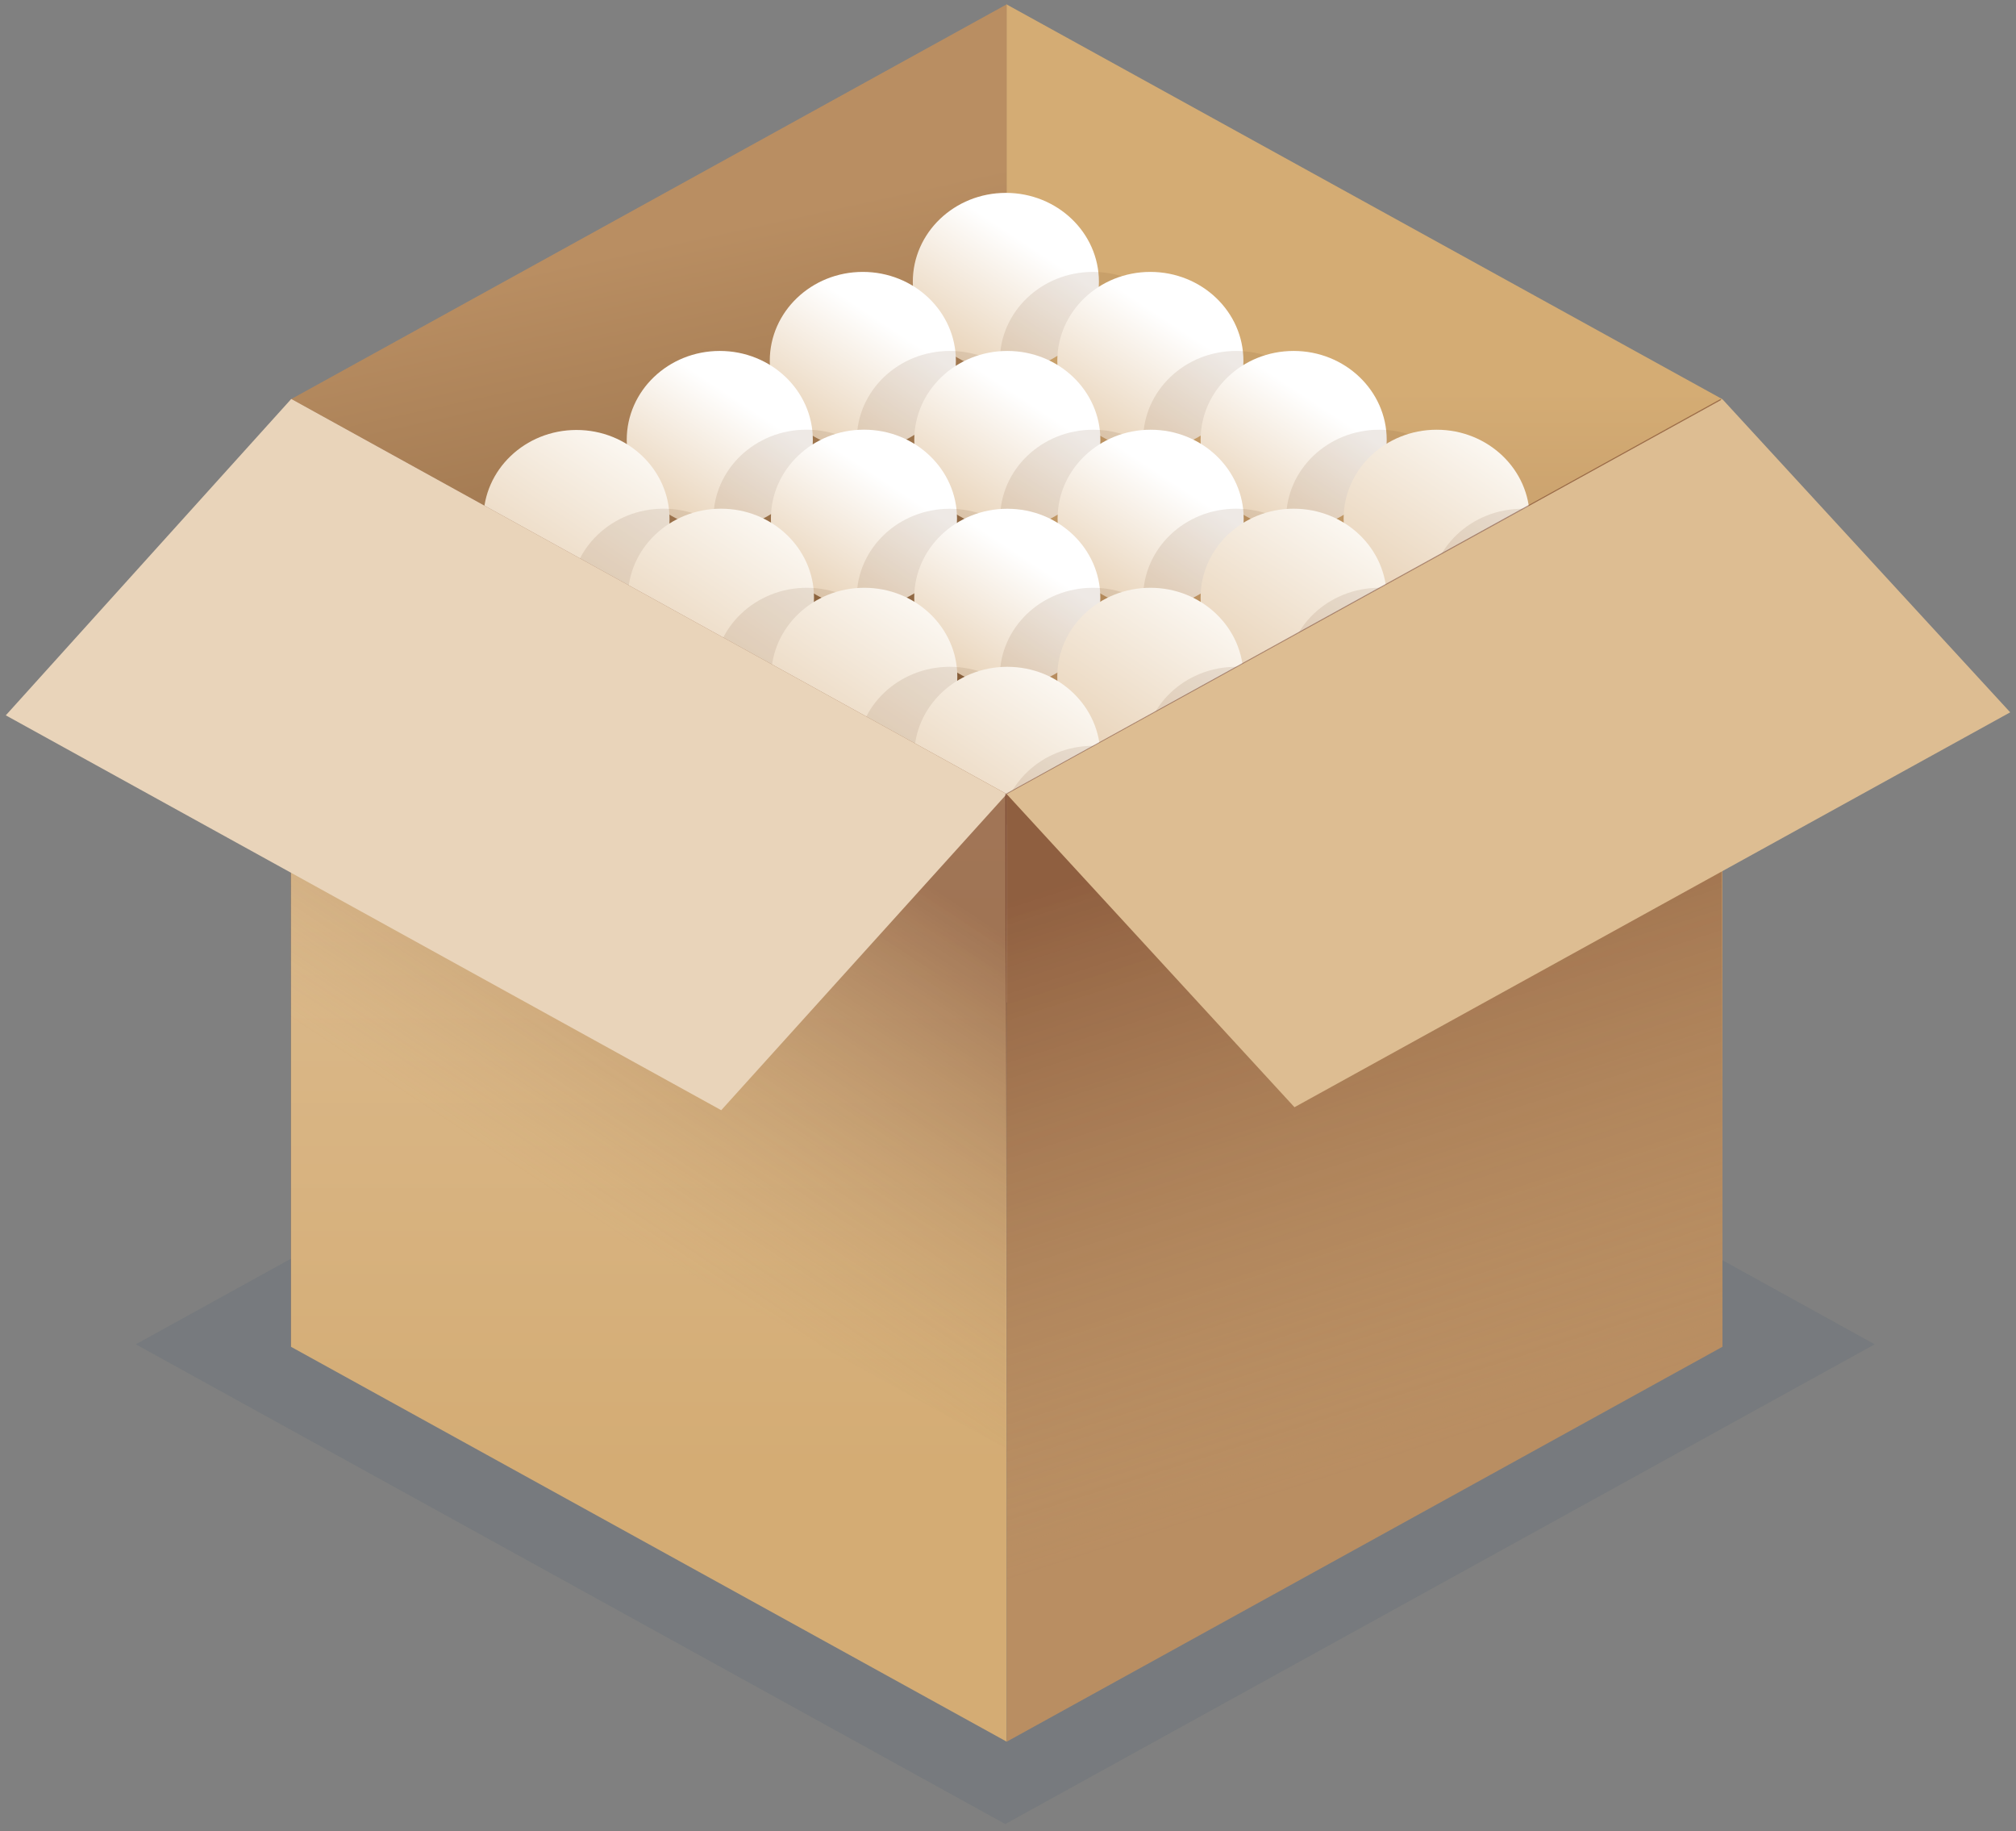
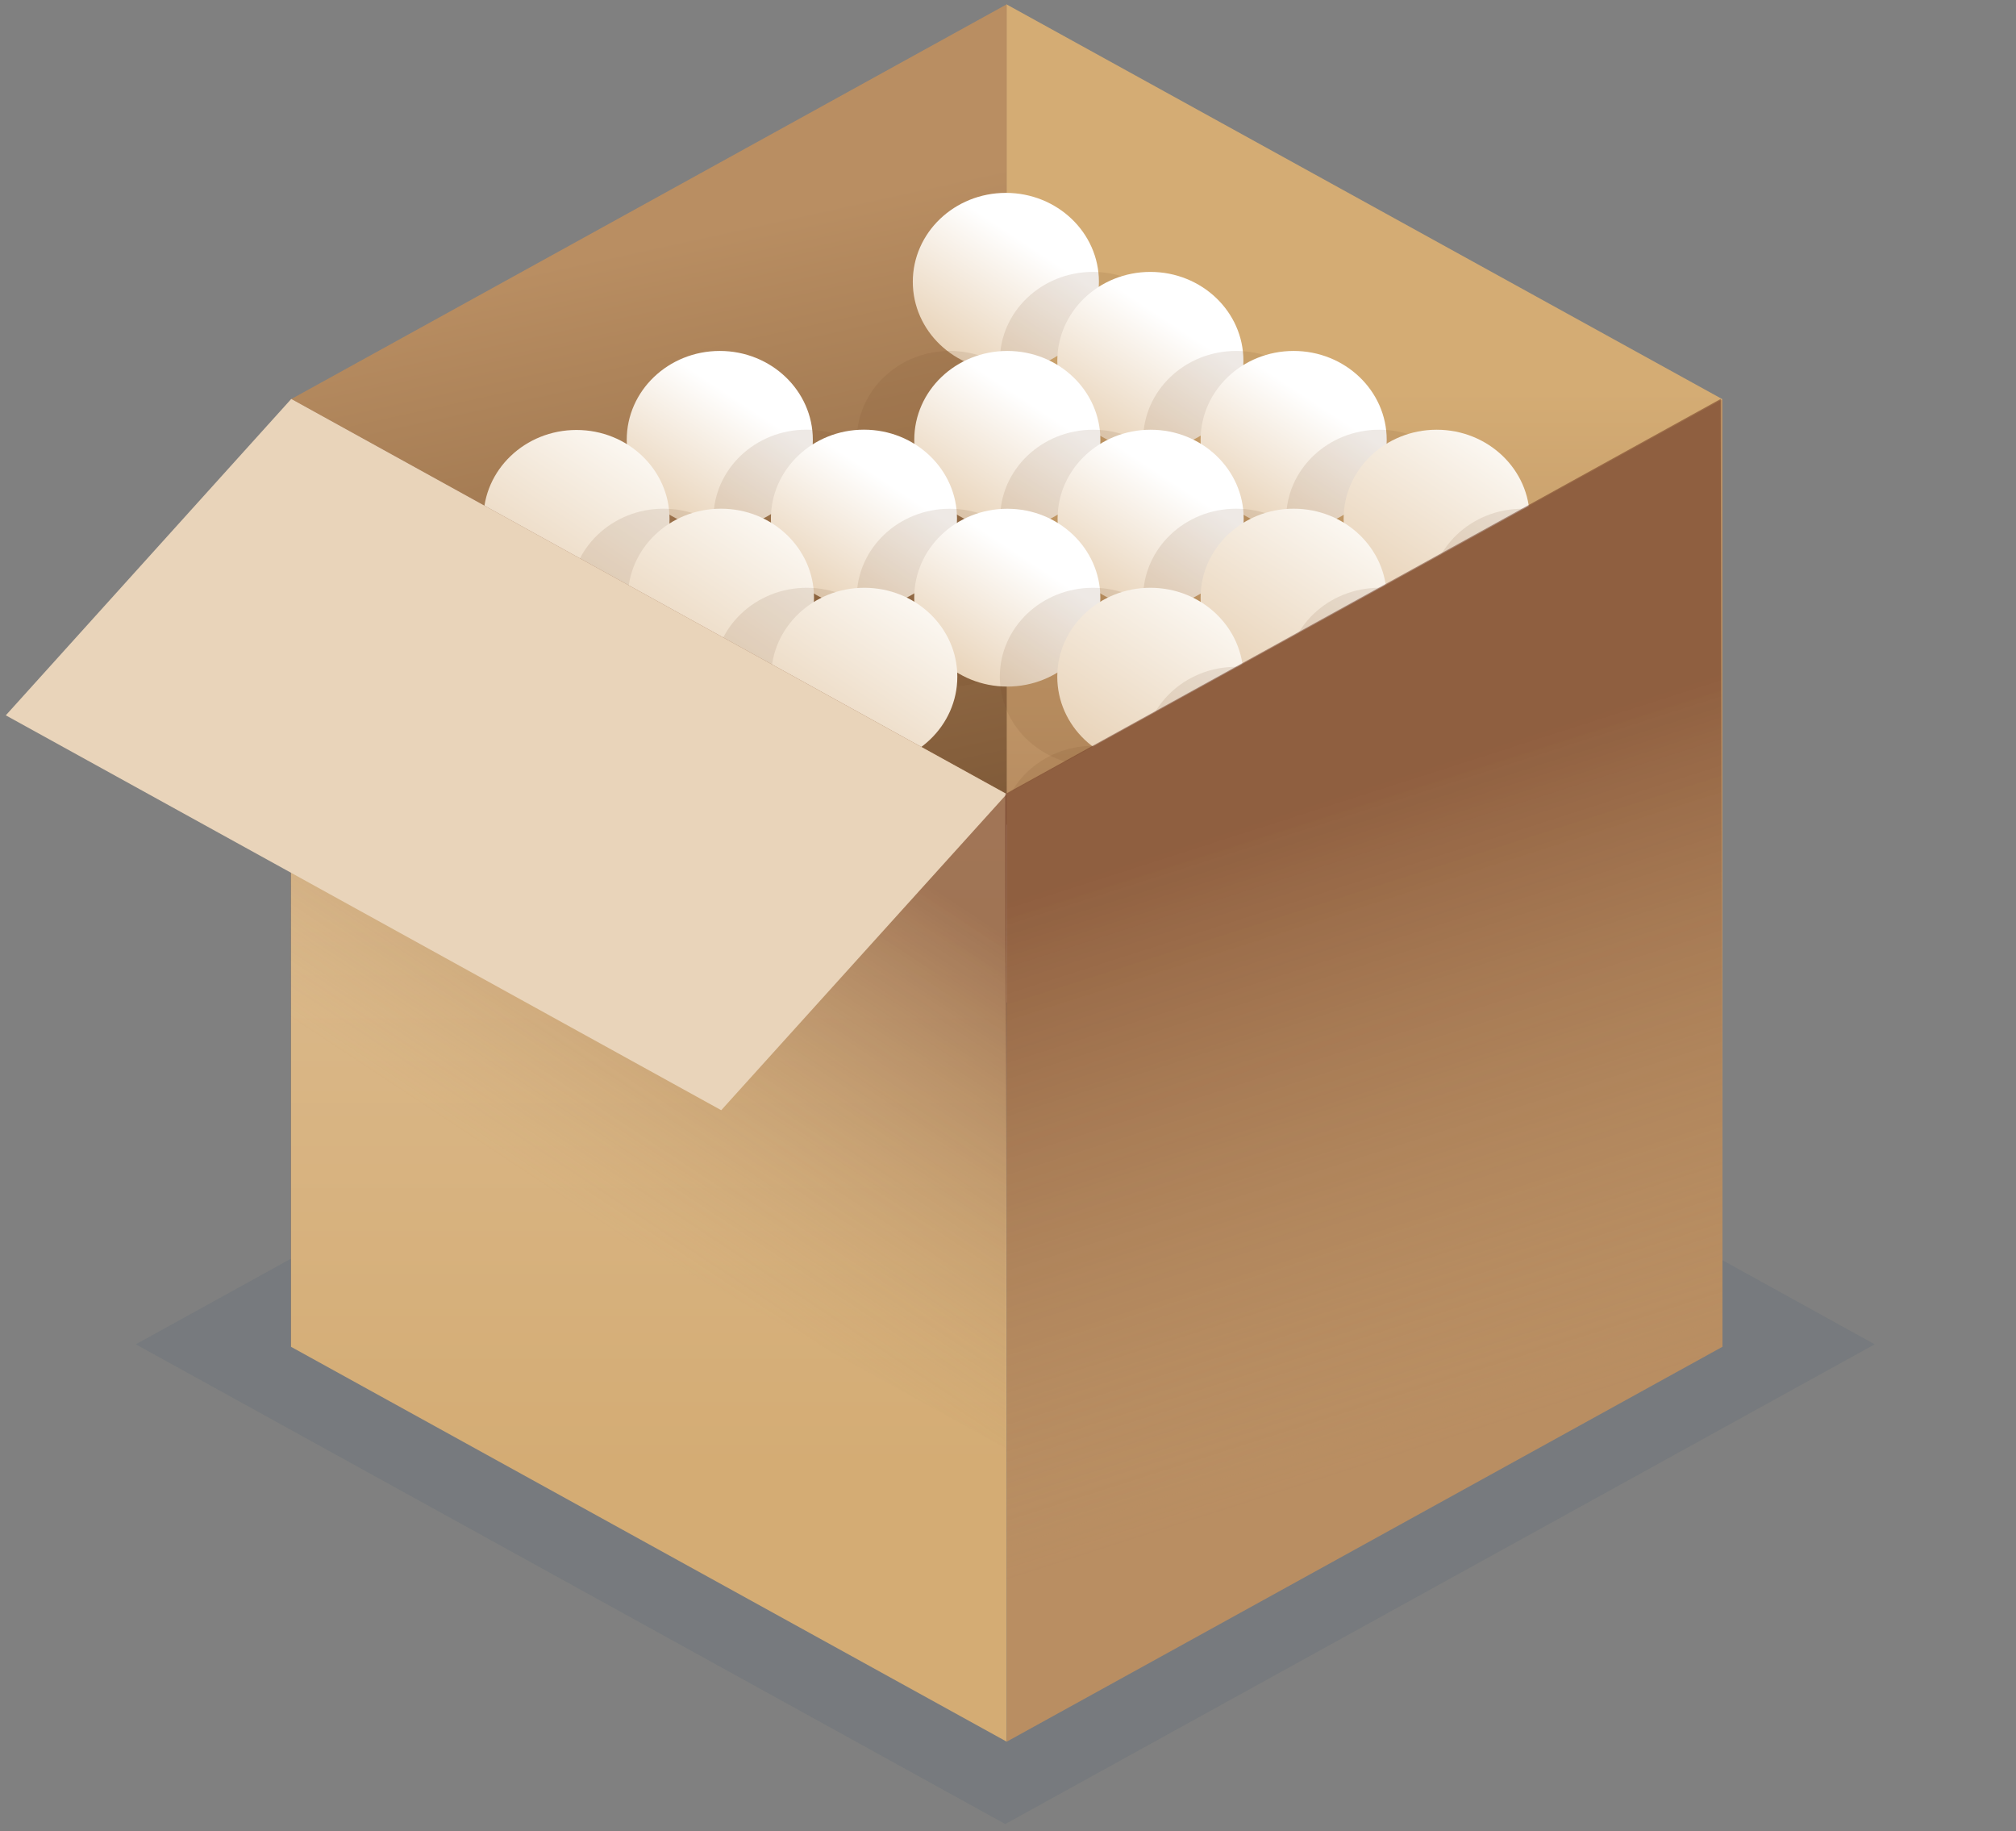
<svg xmlns="http://www.w3.org/2000/svg" width="174" height="158" viewBox="0 0 174 158" fill="none">
  <rect x="0" y="0" width="174" height="158" fill="#808080" stroke="none" />
  <g opacity="0.15">
    <path d="M11.727 115.997L86.788 74.583L161.8 115.997L86.763 157.388L11.727 115.997Z" fill="#405A70" />
  </g>
  <path d="M148.663 34.447L86.864 0.373V82.136L148.663 116.21V34.447Z" fill="url(#paint0_linear_2192_19448)" />
  <path d="M25.115 34.447L86.889 0.373V82.136L25.115 116.21V34.447Z" fill="url(#paint1_linear_2192_19448)" />
  <path d="M86.816 31.987C91.251 31.987 94.847 28.552 94.847 24.315C94.847 20.078 91.251 16.643 86.816 16.643C82.38 16.643 78.784 20.078 78.784 24.315C78.784 28.552 82.38 31.987 86.816 31.987Z" fill="url(#paint2_linear_2192_19448)" />
  <g opacity="0.12">
    <path d="M94.329 38.806C98.765 38.806 102.361 35.371 102.361 31.134C102.361 26.897 98.765 23.462 94.329 23.462C89.893 23.462 86.297 26.897 86.297 31.134C86.297 35.371 89.893 38.806 94.329 38.806Z" fill="#6D4521" />
  </g>
  <path d="M99.287 38.806C103.723 38.806 107.319 35.371 107.319 31.134C107.319 26.897 103.723 23.462 99.287 23.462C94.851 23.462 91.255 26.897 91.255 31.134C91.255 35.371 94.851 38.806 99.287 38.806Z" fill="url(#paint3_linear_2192_19448)" />
  <g opacity="0.12">
    <path d="M106.696 45.626C111.132 45.626 114.728 42.191 114.728 37.954C114.728 33.717 111.132 30.282 106.696 30.282C102.26 30.282 98.665 33.717 98.665 37.954C98.665 42.191 102.26 45.626 106.696 45.626Z" fill="#6D4521" />
  </g>
  <path d="M111.654 45.626C116.09 45.626 119.686 42.191 119.686 37.953C119.686 33.716 116.09 30.282 111.654 30.282C107.218 30.282 103.623 33.716 103.623 37.953C103.623 42.191 107.218 45.626 111.654 45.626Z" fill="url(#paint4_linear_2192_19448)" />
  <g opacity="0.12">
    <path d="M119.041 52.423C123.477 52.423 127.073 48.989 127.073 44.751C127.073 40.514 123.477 37.08 119.041 37.08C114.605 37.08 111.009 40.514 111.009 44.751C111.009 48.989 114.605 52.423 119.041 52.423Z" fill="#6D4521" />
  </g>
  <path d="M123.999 52.424C128.435 52.424 132.031 48.989 132.031 44.752C132.031 40.515 128.435 37.08 123.999 37.08C119.563 37.08 115.967 40.515 115.967 44.752C115.967 48.989 119.563 52.424 123.999 52.424Z" fill="url(#paint5_linear_2192_19448)" />
  <g opacity="0.12">
    <path d="M131.41 59.242C135.846 59.242 139.442 55.808 139.442 51.571C139.442 47.334 135.846 43.899 131.41 43.899C126.974 43.899 123.378 47.334 123.378 51.571C123.378 55.808 126.974 59.242 131.41 59.242Z" fill="#6D4521" />
  </g>
  <path d="M136.368 59.243C140.803 59.243 144.399 55.808 144.399 51.571C144.399 47.334 140.803 43.899 136.368 43.899C131.932 43.899 128.336 47.334 128.336 51.571C128.336 55.808 131.932 59.243 136.368 59.243Z" fill="url(#paint6_linear_2192_19448)" />
-   <path d="M74.47 38.806C78.906 38.806 82.502 35.371 82.502 31.134C82.502 26.897 78.906 23.462 74.47 23.462C70.034 23.462 66.439 26.897 66.439 31.134C66.439 35.371 70.034 38.806 74.47 38.806Z" fill="url(#paint7_linear_2192_19448)" />
  <g opacity="0.12">
    <path d="M81.982 45.626C86.418 45.626 90.013 42.191 90.013 37.954C90.013 33.717 86.418 30.282 81.982 30.282C77.546 30.282 73.95 33.717 73.95 37.954C73.95 42.191 77.546 45.626 81.982 45.626Z" fill="#6D4521" />
  </g>
  <path d="M86.942 45.626C91.377 45.626 94.973 42.191 94.973 37.953C94.973 33.716 91.377 30.282 86.942 30.282C82.506 30.282 78.91 33.716 78.91 37.953C78.91 42.191 82.506 45.626 86.942 45.626Z" fill="url(#paint8_linear_2192_19448)" />
  <g opacity="0.12">
    <path d="M94.352 52.424C98.788 52.424 102.384 48.989 102.384 44.752C102.384 40.515 98.788 37.08 94.352 37.08C89.916 37.08 86.321 40.515 86.321 44.752C86.321 48.989 89.916 52.424 94.352 52.424Z" fill="#6D4521" />
  </g>
  <path d="M99.31 52.423C103.746 52.423 107.342 48.989 107.342 44.751C107.342 40.514 103.746 37.08 99.31 37.08C94.875 37.08 91.279 40.514 91.279 44.751C91.279 48.989 94.875 52.423 99.31 52.423Z" fill="url(#paint9_linear_2192_19448)" />
  <g opacity="0.12">
    <path d="M106.697 59.238C111.132 59.238 114.728 55.804 114.728 51.566C114.728 47.329 111.132 43.894 106.697 43.894C102.261 43.894 98.665 47.329 98.665 51.566C98.665 55.804 102.261 59.238 106.697 59.238Z" fill="#6D4521" />
  </g>
  <path d="M111.655 59.238C116.09 59.238 119.686 55.804 119.686 51.566C119.686 47.329 116.09 43.894 111.655 43.894C107.219 43.894 103.623 47.329 103.623 51.566C103.623 55.804 107.219 59.238 111.655 59.238Z" fill="url(#paint10_linear_2192_19448)" />
  <g opacity="0.12">
    <path d="M119.067 66.062C123.503 66.062 127.099 62.627 127.099 58.39C127.099 54.153 123.503 50.718 119.067 50.718C114.631 50.718 111.036 54.153 111.036 58.39C111.036 62.627 114.631 66.062 119.067 66.062Z" fill="#6D4521" />
  </g>
  <path d="M124.025 66.062C128.461 66.062 132.057 62.627 132.057 58.39C132.057 54.153 128.461 50.718 124.025 50.718C119.589 50.718 115.994 54.153 115.994 58.39C115.994 62.627 119.589 66.062 124.025 66.062Z" fill="url(#paint11_linear_2192_19448)" />
  <g opacity="0.12">
    <path d="M131.509 72.881C135.944 72.881 139.54 69.446 139.54 65.209C139.54 60.972 135.944 57.537 131.509 57.537C127.073 57.537 123.477 60.972 123.477 65.209C123.477 69.446 127.073 72.881 131.509 72.881Z" fill="#6D4521" />
  </g>
  <path d="M136.467 72.881C140.902 72.881 144.498 69.446 144.498 65.209C144.498 60.972 140.902 57.537 136.467 57.537C132.031 57.537 128.435 60.972 128.435 65.209C128.435 69.446 132.031 72.881 136.467 72.881Z" fill="url(#paint12_linear_2192_19448)" />
  <path d="M62.124 45.626C66.56 45.626 70.156 42.191 70.156 37.954C70.156 33.717 66.56 30.282 62.124 30.282C57.689 30.282 54.093 33.717 54.093 37.954C54.093 42.191 57.689 45.626 62.124 45.626Z" fill="url(#paint13_linear_2192_19448)" />
  <g opacity="0.12">
    <path d="M69.608 52.419C74.044 52.419 77.64 48.984 77.64 44.747C77.64 40.51 74.044 37.075 69.608 37.075C65.172 37.075 61.577 40.51 61.577 44.747C61.577 48.984 65.172 52.419 69.608 52.419Z" fill="#6D4521" />
  </g>
  <path d="M74.568 52.419C79.003 52.419 82.599 48.984 82.599 44.747C82.599 40.51 79.003 37.075 74.568 37.075C70.132 37.075 66.536 40.51 66.536 44.747C66.536 48.984 70.132 52.419 74.568 52.419Z" fill="url(#paint14_linear_2192_19448)" />
  <g opacity="0.12">
    <path d="M81.977 59.242C86.413 59.242 90.009 55.808 90.009 51.571C90.009 47.334 86.413 43.899 81.977 43.899C77.541 43.899 73.946 47.334 73.946 51.571C73.946 55.808 77.541 59.242 81.977 59.242Z" fill="#6D4521" />
  </g>
  <path d="M86.937 59.242C91.373 59.242 94.969 55.808 94.969 51.571C94.969 47.334 91.373 43.899 86.937 43.899C82.501 43.899 78.906 47.334 78.906 51.571C78.906 55.808 82.501 59.242 86.937 59.242Z" fill="url(#paint15_linear_2192_19448)" />
  <g opacity="0.12">
    <path d="M94.327 66.062C98.763 66.062 102.359 62.627 102.359 58.39C102.359 54.153 98.763 50.718 94.327 50.718C89.891 50.718 86.295 54.153 86.295 58.39C86.295 62.627 89.891 66.062 94.327 66.062Z" fill="#6D4521" />
  </g>
  <path d="M99.285 66.062C103.721 66.062 107.317 62.627 107.317 58.39C107.317 54.153 103.721 50.718 99.285 50.718C94.849 50.718 91.253 54.153 91.253 58.39C91.253 62.627 94.849 66.062 99.285 66.062Z" fill="url(#paint16_linear_2192_19448)" />
  <g opacity="0.12">
    <path d="M106.699 72.881C111.134 72.881 114.73 69.446 114.73 65.209C114.73 60.972 111.134 57.537 106.699 57.537C102.263 57.537 98.667 60.972 98.667 65.209C98.667 69.446 102.263 72.881 106.699 72.881Z" fill="#6D4521" />
  </g>
  <path d="M111.656 72.881C116.091 72.881 119.687 69.446 119.687 65.209C119.687 60.972 116.091 57.537 111.656 57.537C107.22 57.537 103.624 60.972 103.624 65.209C103.624 69.446 107.22 72.881 111.656 72.881Z" fill="url(#paint17_linear_2192_19448)" />
  <g opacity="0.12">
    <path d="M119.139 79.7C123.575 79.7 127.171 76.265 127.171 72.028C127.171 67.791 123.575 64.356 119.139 64.356C114.703 64.356 111.107 67.791 111.107 72.028C111.107 76.265 114.703 79.7 119.139 79.7Z" fill="#6D4521" />
  </g>
  <path d="M124.097 79.7C128.532 79.7 132.128 76.265 132.128 72.028C132.128 67.791 128.532 64.356 124.097 64.356C119.661 64.356 116.065 67.791 116.065 72.028C116.065 76.265 119.661 79.7 124.097 79.7Z" fill="url(#paint18_linear_2192_19448)" />
  <path d="M49.755 52.445C54.191 52.445 57.787 49.01 57.787 44.773C57.787 40.536 54.191 37.101 49.755 37.101C45.32 37.101 41.724 40.536 41.724 44.773C41.724 49.01 45.32 52.445 49.755 52.445Z" fill="url(#paint19_linear_2192_19448)" />
  <g opacity="0.12">
    <path d="M57.267 59.238C61.703 59.238 65.298 55.804 65.298 51.566C65.298 47.329 61.703 43.894 57.267 43.894C52.831 43.894 49.235 47.329 49.235 51.566C49.235 55.804 52.831 59.238 57.267 59.238Z" fill="#6D4521" />
  </g>
  <path d="M62.224 59.238C66.66 59.238 70.256 55.804 70.256 51.566C70.256 47.329 66.66 43.894 62.224 43.894C57.789 43.894 54.193 47.329 54.193 51.566C54.193 55.804 57.789 59.238 62.224 59.238Z" fill="url(#paint20_linear_2192_19448)" />
  <g opacity="0.12">
    <path d="M69.636 66.062C74.072 66.062 77.667 62.627 77.667 58.39C77.667 54.153 74.072 50.718 69.636 50.718C65.2 50.718 61.604 54.153 61.604 58.39C61.604 62.627 65.2 66.062 69.636 66.062Z" fill="#6D4521" />
  </g>
  <path d="M74.594 66.062C79.03 66.062 82.626 62.627 82.626 58.39C82.626 54.153 79.03 50.718 74.594 50.718C70.159 50.718 66.563 54.153 66.563 58.39C66.563 62.627 70.159 66.062 74.594 66.062Z" fill="url(#paint21_linear_2192_19448)" />
  <g opacity="0.12">
-     <path d="M81.979 72.881C86.415 72.881 90.011 69.446 90.011 65.209C90.011 60.972 86.415 57.537 81.979 57.537C77.544 57.537 73.948 60.972 73.948 65.209C73.948 69.446 77.544 72.881 81.979 72.881Z" fill="#6D4521" />
-   </g>
-   <path d="M86.939 72.881C91.375 72.881 94.971 69.446 94.971 65.209C94.971 60.972 91.375 57.537 86.939 57.537C82.504 57.537 78.908 60.972 78.908 65.209C78.908 69.446 82.504 72.881 86.939 72.881Z" fill="url(#paint22_linear_2192_19448)" />
+     </g>
  <g opacity="0.12">
    <path d="M94.35 79.7C98.786 79.7 102.382 76.265 102.382 72.028C102.382 67.791 98.786 64.356 94.35 64.356C89.915 64.356 86.319 67.791 86.319 72.028C86.319 76.265 89.915 79.7 94.35 79.7Z" fill="#6D4521" />
  </g>
  <path d="M99.311 79.7C103.746 79.7 107.342 76.265 107.342 72.028C107.342 67.791 103.746 64.356 99.311 64.356C94.875 64.356 91.279 67.791 91.279 72.028C91.279 76.265 94.875 79.7 99.311 79.7Z" fill="url(#paint23_linear_2192_19448)" />
  <g opacity="0.12">
    <path d="M106.796 86.494C111.232 86.494 114.828 83.059 114.828 78.822C114.828 74.585 111.232 71.15 106.796 71.15C102.36 71.15 98.765 74.585 98.765 78.822C98.765 83.059 102.36 86.494 106.796 86.494Z" fill="#6D4521" />
  </g>
  <path d="M111.754 86.494C116.19 86.494 119.786 83.059 119.786 78.822C119.786 74.585 116.19 71.15 111.754 71.15C107.319 71.15 103.723 74.585 103.723 78.822C103.723 83.059 107.319 86.494 111.754 86.494Z" fill="url(#paint24_linear_2192_19448)" />
  <path d="M37.388 59.243C41.824 59.243 45.42 55.808 45.42 51.571C45.42 47.334 41.824 43.899 37.388 43.899C32.953 43.899 29.357 47.334 29.357 51.571C29.357 55.808 32.953 59.243 37.388 59.243Z" fill="url(#paint25_linear_2192_19448)" />
  <g opacity="0.12">
    <path d="M44.9 66.062C49.336 66.062 52.932 62.627 52.932 58.39C52.932 54.153 49.336 50.718 44.9 50.718C40.464 50.718 36.868 54.153 36.868 58.39C36.868 62.627 40.464 66.062 44.9 66.062Z" fill="#6D4521" />
  </g>
  <path d="M49.858 66.062C54.294 66.062 57.889 62.627 57.889 58.39C57.889 54.153 54.294 50.718 49.858 50.718C45.422 50.718 41.826 54.153 41.826 58.39C41.826 62.627 45.422 66.062 49.858 66.062Z" fill="url(#paint26_linear_2192_19448)" />
  <g opacity="0.12">
    <path d="M57.267 72.881C61.703 72.881 65.298 69.446 65.298 65.209C65.298 60.972 61.703 57.537 57.267 57.537C52.831 57.537 49.235 60.972 49.235 65.209C49.235 69.446 52.831 72.881 57.267 72.881Z" fill="#6D4521" />
  </g>
  <path d="M62.227 72.881C66.662 72.881 70.258 69.446 70.258 65.209C70.258 60.972 66.662 57.537 62.227 57.537C57.791 57.537 54.195 60.972 54.195 65.209C54.195 69.446 57.791 72.881 62.227 72.881Z" fill="url(#paint27_linear_2192_19448)" />
  <g opacity="0.12">
    <path d="M69.612 79.701C74.048 79.701 77.644 76.266 77.644 72.029C77.644 67.791 74.048 64.357 69.612 64.357C65.177 64.357 61.581 67.791 61.581 72.029C61.581 76.266 65.177 79.701 69.612 79.701Z" fill="#6D4521" />
  </g>
  <path d="M74.572 79.7C79.008 79.7 82.604 76.265 82.604 72.028C82.604 67.791 79.008 64.356 74.572 64.356C70.137 64.356 66.541 67.791 66.541 72.028C66.541 76.265 70.137 79.7 74.572 79.7Z" fill="url(#paint28_linear_2192_19448)" />
  <g opacity="0.12">
    <path d="M81.984 86.498C86.419 86.498 90.015 83.063 90.015 78.826C90.015 74.589 86.419 71.154 81.984 71.154C77.548 71.154 73.952 74.589 73.952 78.826C73.952 83.063 77.548 86.498 81.984 86.498Z" fill="#6D4521" />
  </g>
  <path d="M86.944 86.498C91.379 86.498 94.975 83.063 94.975 78.826C94.975 74.589 91.379 71.154 86.944 71.154C82.508 71.154 78.912 74.589 78.912 78.826C78.912 83.063 82.508 86.498 86.944 86.498Z" fill="url(#paint29_linear_2192_19448)" />
  <g opacity="0.12">
    <path d="M94.429 93.318C98.865 93.318 102.461 89.883 102.461 85.646C102.461 81.409 98.865 77.974 94.429 77.974C89.993 77.974 86.397 81.409 86.397 85.646C86.397 89.883 89.993 93.318 94.429 93.318Z" fill="#6D4521" />
  </g>
  <path d="M99.387 93.317C103.823 93.317 107.419 89.882 107.419 85.645C107.419 81.408 103.823 77.973 99.387 77.973C94.951 77.973 91.356 81.408 91.356 85.645C91.356 89.882 94.951 93.317 99.387 93.317Z" fill="url(#paint30_linear_2192_19448)" />
  <path d="M86.889 68.521L25.115 34.447V116.211L86.889 150.285V68.521Z" fill="url(#paint31_linear_2192_19448)" />
  <path d="M86.889 68.519L25.14 34.422L24.991 90.849L86.765 124.946L86.889 68.519Z" fill="url(#paint32_linear_2192_19448)" />
  <path d="M86.889 68.519L25.14 34.422L0.5 61.724L62.249 95.797L86.889 68.519Z" fill="#E9D4BA" />
  <path d="M86.888 68.521L148.662 34.447V116.211L86.888 150.285V68.521Z" fill="#B98E62" />
  <path d="M86.764 68.519L148.513 34.422L148.662 116.209L86.888 150.283L86.764 68.519Z" fill="url(#paint33_linear_2192_19448)" />
-   <path d="M86.888 68.521L148.662 34.447L173.5 61.465L111.726 95.539L86.888 68.521Z" fill="#DDBD92" />
  <defs>
    <linearGradient id="paint0_linear_2192_19448" x1="117.763" y1="33.651" x2="117.763" y2="67.949" gradientUnits="userSpaceOnUse">
      <stop stop-color="#D4AC74" />
      <stop offset="1" stop-color="#B98E62" />
    </linearGradient>
    <linearGradient id="paint1_linear_2192_19448" x1="47.519" y1="22.949" x2="60.139" y2="80.557" gradientUnits="userSpaceOnUse">
      <stop stop-color="#B98E62" />
      <stop offset="1" stop-color="#7A5534" />
    </linearGradient>
    <linearGradient id="paint2_linear_2192_19448" x1="91.386" y1="18.014" x2="82.818" y2="30.993" gradientUnits="userSpaceOnUse">
      <stop offset="0.26" stop-color="white" />
      <stop offset="1" stop-color="#E9D4BA" />
    </linearGradient>
    <linearGradient id="paint3_linear_2192_19448" x1="103.856" y1="24.824" x2="95.288" y2="37.804" gradientUnits="userSpaceOnUse">
      <stop offset="0.26" stop-color="white" />
      <stop offset="1" stop-color="#E9D4BA" />
    </linearGradient>
    <linearGradient id="paint4_linear_2192_19448" x1="116.211" y1="31.638" x2="107.642" y2="44.618" gradientUnits="userSpaceOnUse">
      <stop offset="0.26" stop-color="white" />
      <stop offset="1" stop-color="#E9D4BA" />
    </linearGradient>
    <linearGradient id="paint5_linear_2192_19448" x1="128.566" y1="38.455" x2="119.998" y2="51.435" gradientUnits="userSpaceOnUse">
      <stop offset="0.001" stop-color="#FBF7F1" />
      <stop offset="1" stop-color="#E9D4BA" />
    </linearGradient>
    <linearGradient id="paint6_linear_2192_19448" x1="140.922" y1="45.268" x2="132.354" y2="58.248" gradientUnits="userSpaceOnUse">
      <stop offset="0.001" stop-color="#FBF7F1" />
      <stop offset="1" stop-color="#E9D4BA" />
    </linearGradient>
    <linearGradient id="paint7_linear_2192_19448" x1="79.036" y1="24.826" x2="70.468" y2="37.806" gradientUnits="userSpaceOnUse">
      <stop offset="0.26" stop-color="white" />
      <stop offset="1" stop-color="#E9D4BA" />
    </linearGradient>
    <linearGradient id="paint8_linear_2192_19448" x1="91.507" y1="31.637" x2="82.939" y2="44.617" gradientUnits="userSpaceOnUse">
      <stop offset="0.26" stop-color="white" />
      <stop offset="1" stop-color="#E9D4BA" />
    </linearGradient>
    <linearGradient id="paint9_linear_2192_19448" x1="103.863" y1="38.454" x2="95.295" y2="51.434" gradientUnits="userSpaceOnUse">
      <stop offset="0.26" stop-color="white" />
      <stop offset="1" stop-color="#E9D4BA" />
    </linearGradient>
    <linearGradient id="paint10_linear_2192_19448" x1="116.218" y1="45.264" x2="107.65" y2="58.244" gradientUnits="userSpaceOnUse">
      <stop offset="0.001" stop-color="#FBF7F1" />
      <stop offset="1" stop-color="#E9D4BA" />
    </linearGradient>
    <linearGradient id="paint11_linear_2192_19448" x1="128.576" y1="52.081" x2="120.008" y2="65.061" gradientUnits="userSpaceOnUse">
      <stop offset="0.001" stop-color="#FBF7F1" />
      <stop offset="1" stop-color="#E9D4BA" />
    </linearGradient>
    <linearGradient id="paint12_linear_2192_19448" x1="141.028" y1="58.895" x2="132.459" y2="71.875" gradientUnits="userSpaceOnUse">
      <stop offset="0.001" stop-color="#FBF7F1" />
      <stop offset="1" stop-color="#E9D4BA" />
    </linearGradient>
    <linearGradient id="paint13_linear_2192_19448" x1="66.675" y1="31.644" x2="58.107" y2="44.624" gradientUnits="userSpaceOnUse">
      <stop offset="0.26" stop-color="white" />
      <stop offset="1" stop-color="#E9D4BA" />
    </linearGradient>
    <linearGradient id="paint14_linear_2192_19448" x1="79.142" y1="38.452" x2="70.574" y2="51.432" gradientUnits="userSpaceOnUse">
      <stop offset="0.26" stop-color="white" />
      <stop offset="1" stop-color="#E9D4BA" />
    </linearGradient>
    <linearGradient id="paint15_linear_2192_19448" x1="91.499" y1="45.271" x2="82.931" y2="58.251" gradientUnits="userSpaceOnUse">
      <stop offset="0.26" stop-color="white" />
      <stop offset="1" stop-color="#E9D4BA" />
    </linearGradient>
    <linearGradient id="paint16_linear_2192_19448" x1="103.858" y1="52.085" x2="95.289" y2="65.065" gradientUnits="userSpaceOnUse">
      <stop offset="0.001" stop-color="#FBF7F1" />
      <stop offset="1" stop-color="#E9D4BA" />
    </linearGradient>
    <linearGradient id="paint17_linear_2192_19448" x1="116.216" y1="58.898" x2="107.647" y2="71.879" gradientUnits="userSpaceOnUse">
      <stop offset="0.001" stop-color="#FBF7F1" />
      <stop offset="1" stop-color="#E9D4BA" />
    </linearGradient>
    <linearGradient id="paint18_linear_2192_19448" x1="128.667" y1="65.712" x2="120.098" y2="78.692" gradientUnits="userSpaceOnUse">
      <stop offset="0.001" stop-color="#FBF7F1" />
      <stop offset="1" stop-color="#E9D4BA" />
    </linearGradient>
    <linearGradient id="paint19_linear_2192_19448" x1="54.327" y1="38.457" x2="45.759" y2="51.437" gradientUnits="userSpaceOnUse">
      <stop offset="0.001" stop-color="#FBF7F1" />
      <stop offset="1" stop-color="#E9D4BA" />
    </linearGradient>
    <linearGradient id="paint20_linear_2192_19448" x1="66.795" y1="45.266" x2="58.227" y2="58.246" gradientUnits="userSpaceOnUse">
      <stop offset="0.001" stop-color="#FBF7F1" />
      <stop offset="1" stop-color="#E9D4BA" />
    </linearGradient>
    <linearGradient id="paint21_linear_2192_19448" x1="79.152" y1="52.084" x2="70.584" y2="65.064" gradientUnits="userSpaceOnUse">
      <stop offset="0.001" stop-color="#FBF7F1" />
      <stop offset="1" stop-color="#E9D4BA" />
    </linearGradient>
    <linearGradient id="paint22_linear_2192_19448" x1="91.508" y1="58.898" x2="82.94" y2="71.878" gradientUnits="userSpaceOnUse">
      <stop offset="0.001" stop-color="#FBF7F1" />
      <stop offset="1" stop-color="#E9D4BA" />
    </linearGradient>
    <linearGradient id="paint23_linear_2192_19448" x1="103.867" y1="65.712" x2="95.298" y2="78.692" gradientUnits="userSpaceOnUse">
      <stop offset="0.001" stop-color="#FBF7F1" />
      <stop offset="1" stop-color="#E9D4BA" />
    </linearGradient>
    <linearGradient id="paint24_linear_2192_19448" x1="116.321" y1="72.524" x2="107.752" y2="85.504" gradientUnits="userSpaceOnUse">
      <stop offset="0.001" stop-color="#FBF7F1" />
      <stop offset="1" stop-color="#E9D4BA" />
    </linearGradient>
    <linearGradient id="paint25_linear_2192_19448" x1="41.959" y1="45.274" x2="33.39" y2="58.254" gradientUnits="userSpaceOnUse">
      <stop offset="0.001" stop-color="#FBF7F1" />
      <stop offset="1" stop-color="#E9D4BA" />
    </linearGradient>
    <linearGradient id="paint26_linear_2192_19448" x1="54.427" y1="52.084" x2="45.859" y2="65.064" gradientUnits="userSpaceOnUse">
      <stop offset="0.001" stop-color="#FBF7F1" />
      <stop offset="1" stop-color="#E9D4BA" />
    </linearGradient>
    <linearGradient id="paint27_linear_2192_19448" x1="66.784" y1="58.898" x2="58.215" y2="71.878" gradientUnits="userSpaceOnUse">
      <stop offset="0.001" stop-color="#FBF7F1" />
      <stop offset="1" stop-color="#E9D4BA" />
    </linearGradient>
    <linearGradient id="paint28_linear_2192_19448" x1="79.14" y1="65.713" x2="70.572" y2="78.693" gradientUnits="userSpaceOnUse">
      <stop offset="0.001" stop-color="#FBF7F1" />
      <stop offset="1" stop-color="#E9D4BA" />
    </linearGradient>
    <linearGradient id="paint29_linear_2192_19448" x1="91.499" y1="72.528" x2="82.93" y2="85.508" gradientUnits="userSpaceOnUse">
      <stop offset="0.001" stop-color="#FBF7F1" />
      <stop offset="1" stop-color="#E9D4BA" />
    </linearGradient>
    <linearGradient id="paint30_linear_2192_19448" x1="103.952" y1="79.342" x2="95.384" y2="92.323" gradientUnits="userSpaceOnUse">
      <stop offset="0.001" stop-color="#FBF7F1" />
      <stop offset="1" stop-color="#E9D4BA" />
    </linearGradient>
    <linearGradient id="paint31_linear_2192_19448" x1="56.003" y1="63.871" x2="56.003" y2="126.497" gradientUnits="userSpaceOnUse">
      <stop stop-color="#DDBD92" />
      <stop offset="1" stop-color="#D4AC74" />
    </linearGradient>
    <linearGradient id="paint32_linear_2192_19448" x1="65.35" y1="66.689" x2="43.366" y2="99.992" gradientUnits="userSpaceOnUse">
      <stop stop-color="#66301E" stop-opacity="0.5" />
      <stop offset="1" stop-color="#B39065" stop-opacity="0" />
    </linearGradient>
    <linearGradient id="paint33_linear_2192_19448" x1="110.061" y1="70.565" x2="127.05" y2="123.654" gradientUnits="userSpaceOnUse">
      <stop stop-color="#66301E" stop-opacity="0.5" />
      <stop offset="1" stop-color="#B39065" stop-opacity="0" />
    </linearGradient>
  </defs>
</svg>